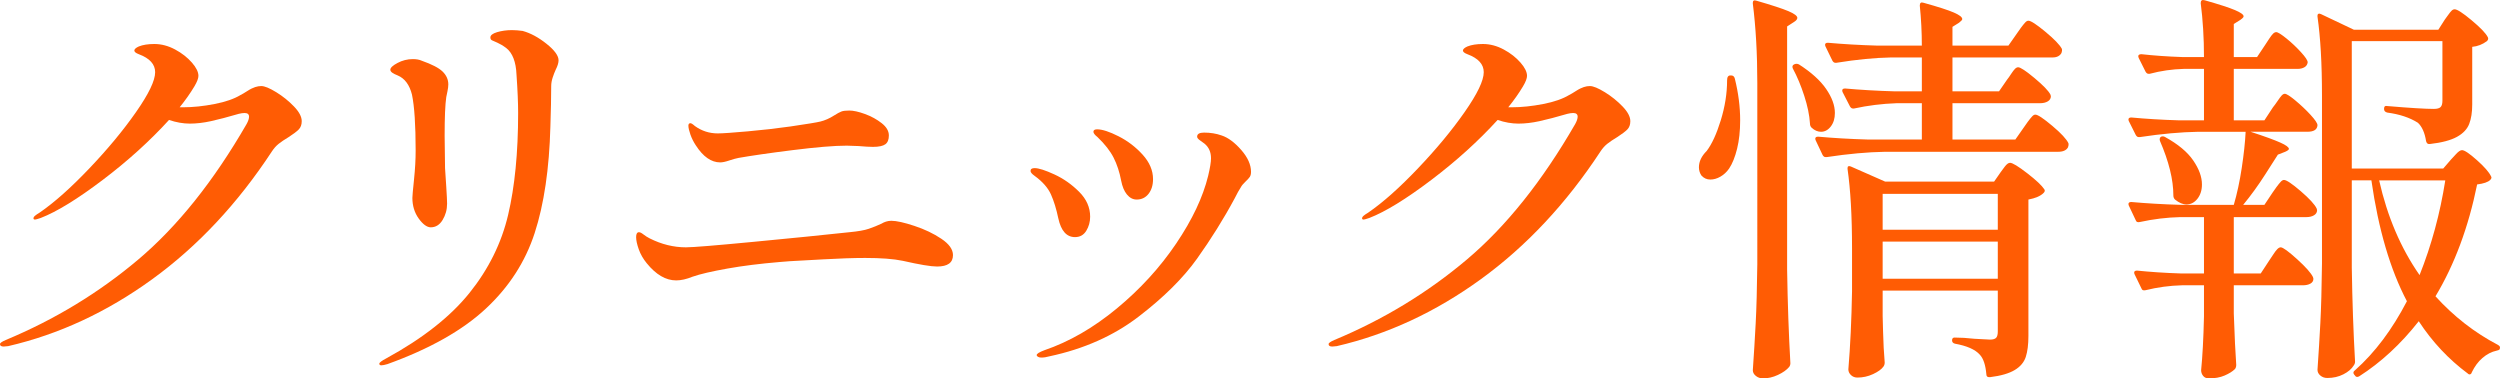
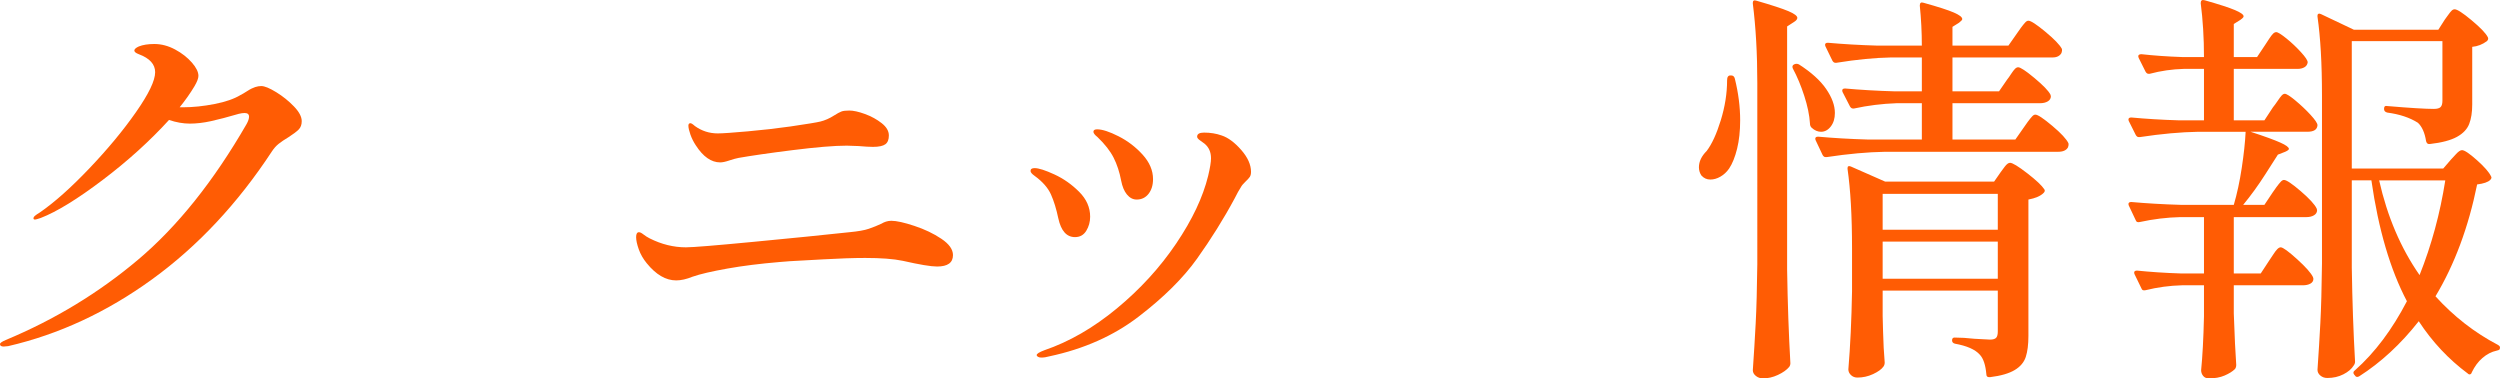
<svg xmlns="http://www.w3.org/2000/svg" id="_レイヤー_2" data-name="レイヤー 2" viewBox="0 0 244.92 37.07">
  <defs>
    <style>
      .cls-1 {
        fill: #ff5c04;
      }
    </style>
  </defs>
  <g id="_レイヤー_1-2" data-name="レイヤー 1">
    <g>
      <path class="cls-1" d="m27.06,9.03c.65.4,1.23.87,1.74,1.4.51.53.76,1.01.76,1.44,0,.35-.1.62-.3.82-.2.2-.53.45-.98.74-.4.24-.73.46-.98.66-.25.2-.47.45-.66.74-3.36,5.12-7.27,9.29-11.72,12.52-4.45,3.23-9.16,5.41-14.12,6.56l-.44.04c-.24,0-.36-.08-.36-.24,0-.11.19-.24.56-.4,4.8-2,9.13-4.63,12.98-7.88,3.85-3.25,7.39-7.68,10.62-13.28.16-.29.24-.53.24-.72,0-.24-.15-.36-.44-.36-.16,0-.35.03-.56.08-1.09.32-2.01.56-2.74.72s-1.42.24-2.06.24-1.35-.12-2.04-.36c-1.87,2.05-4.03,4.01-6.5,5.88-2.47,1.87-4.49,3.11-6.06,3.72-.32.11-.51.16-.56.16-.11,0-.16-.04-.16-.12s.05-.17.16-.26c.11-.09.25-.19.44-.3,1.47-1.01,3.09-2.46,4.88-4.34,1.79-1.88,3.31-3.71,4.56-5.5,1.25-1.79,1.88-3.09,1.88-3.92,0-.77-.53-1.36-1.6-1.76-.29-.11-.44-.23-.44-.36s.15-.27.44-.4c.4-.16.91-.24,1.52-.24.69,0,1.37.18,2.04.54.67.36,1.21.79,1.64,1.28.43.49.64.93.64,1.3,0,.24-.13.59-.4,1.04-.4.67-.88,1.35-1.44,2.04h.32c.99,0,2.02-.11,3.1-.32s1.93-.51,2.54-.88c.16-.08.39-.21.68-.4s.55-.31.76-.38c.21-.07.41-.1.6-.1.32,0,.81.2,1.46.6Z" />
-       <path class="cls-1" d="m37.16,35.63c0-.11.23-.28.68-.52,3.57-1.95,6.29-4.09,8.16-6.42,1.87-2.33,3.13-4.88,3.78-7.64.65-2.76.98-6.09.98-9.98,0-.96-.05-2.21-.16-3.76-.05-1.25-.39-2.12-1-2.6-.32-.24-.61-.41-.86-.52-.25-.11-.43-.19-.54-.24-.11-.05-.16-.15-.16-.28,0-.21.22-.39.66-.52.44-.13.93-.2,1.46-.2.32,0,.67.03,1.04.08.77.21,1.55.63,2.34,1.26.79.63,1.18,1.17,1.18,1.62,0,.24-.09.55-.28.92-.11.24-.21.5-.3.78-.09.28-.14.55-.14.82,0,1.09-.03,2.41-.08,3.96-.11,4.13-.62,7.61-1.54,10.44-.92,2.83-2.52,5.3-4.8,7.42-2.28,2.12-5.49,3.93-9.62,5.42-.27.08-.47.12-.6.12s-.2-.05-.2-.16Zm3.86-14.22c-.41-.57-.62-1.25-.62-2.02,0-.16.05-.76.16-1.8s.16-1.99.16-2.84c0-2.51-.12-4.33-.36-5.48-.24-.96-.71-1.59-1.4-1.88-.21-.08-.39-.17-.52-.26-.13-.09-.2-.19-.2-.3,0-.19.23-.41.7-.66.47-.25.97-.38,1.5-.38.35,0,.64.05.88.16.99.35,1.67.7,2.04,1.06.37.36.56.78.56,1.26,0,.19-.03.41-.08.66-.05.25-.09.45-.12.58-.11.75-.16,2.01-.16,3.8l.04,3.16c0,.11.04.72.12,1.84.05.8.08,1.35.08,1.64,0,.59-.15,1.12-.44,1.6-.29.48-.68.72-1.16.72-.37,0-.77-.29-1.18-.86Z" />
      <path class="cls-1" d="m66.24,27.47c-1.01,0-1.97-.56-2.88-1.68-.35-.43-.61-.88-.78-1.36-.17-.48-.26-.88-.26-1.2s.09-.48.28-.48c.11,0,.25.07.44.22.19.15.39.27.6.38,1.17.59,2.36.88,3.56.88.67,0,2.88-.18,6.64-.54,3.76-.36,6.88-.67,9.36-.94.85-.08,1.49-.19,1.92-.34.43-.15.84-.31,1.24-.5.13-.08.28-.15.44-.2.16-.05.33-.08.52-.08.51,0,1.26.17,2.26.5,1,.33,1.88.75,2.64,1.26.76.51,1.14,1.04,1.14,1.6,0,.75-.52,1.12-1.56,1.12-.61,0-1.73-.19-3.36-.56-.91-.19-2.13-.28-3.68-.28-1.17,0-2.56.05-4.16.14-1.6.09-2.68.15-3.24.18l-1,.08c-1.89.16-3.59.37-5.1.64-1.51.27-2.65.53-3.42.8-.59.24-1.12.36-1.6.36Zm5.18-11.74c-.36.12-.65.18-.86.18-.88,0-1.68-.56-2.4-1.68-.21-.32-.39-.67-.52-1.04-.13-.37-.2-.67-.2-.88,0-.16.07-.24.2-.24.08,0,.23.09.44.28.67.48,1.41.72,2.24.72.48,0,1.45-.07,2.92-.2,1.47-.13,2.87-.29,4.2-.48,1.63-.24,2.6-.4,2.92-.48.45-.11.91-.31,1.36-.6.29-.19.53-.31.7-.38.17-.07.43-.1.78-.1.4,0,.91.11,1.54.34.63.23,1.17.53,1.64.9.47.37.7.77.7,1.2,0,.4-.11.69-.34.86-.23.17-.63.26-1.22.26-.35,0-.81-.03-1.4-.08l-1.16-.04c-1.23,0-3,.15-5.32.44-2.32.29-4.08.55-5.28.76-.27.05-.58.14-.94.26Z" />
      <path class="cls-1" d="m103.68,21.39c-.19-.91-.43-1.69-.72-2.34-.29-.65-.83-1.26-1.6-1.82-.27-.19-.4-.35-.4-.48,0-.19.13-.28.4-.28.4,0,1.05.21,1.94.62.89.41,1.7.98,2.42,1.7s1.08,1.53,1.08,2.44c0,.51-.13.97-.38,1.38-.25.41-.62.62-1.1.62-.83,0-1.37-.61-1.64-1.84Zm-2,13.56c-.08-.05-.12-.11-.12-.16,0-.13.25-.29.76-.48,2.43-.83,4.79-2.19,7.08-4.08,2.29-1.89,4.23-4.01,5.82-6.36,1.59-2.35,2.63-4.56,3.14-6.64.19-.8.28-1.37.28-1.72,0-.61-.21-1.09-.64-1.44-.11-.08-.25-.19-.44-.32-.19-.13-.28-.25-.28-.36,0-.27.23-.4.68-.4.61,0,1.19.09,1.72.28.64.21,1.28.69,1.92,1.42.64.73.96,1.45.96,2.14,0,.21-.04.38-.12.5-.08.12-.23.28-.44.48-.21.2-.36.38-.44.54-.16.24-.36.6-.6,1.08-1.09,2.03-2.32,3.99-3.68,5.9-1.36,1.91-3.27,3.8-5.72,5.68s-5.37,3.18-8.76,3.9c-.27.08-.53.12-.8.12-.13,0-.24-.03-.32-.08Zm8.72-15.9c-.27-.33-.45-.78-.56-1.34-.16-.85-.41-1.61-.74-2.26s-.86-1.33-1.58-2.02c-.27-.21-.4-.39-.4-.52,0-.16.12-.24.36-.24.51,0,1.21.23,2.1.68.89.45,1.68,1.05,2.36,1.8.68.75,1.02,1.55,1.02,2.4,0,.59-.15,1.07-.44,1.44-.29.37-.68.56-1.16.56-.37,0-.69-.17-.96-.5Z" />
-       <path class="cls-1" d="m157.22,9.03c.65.4,1.23.87,1.74,1.4.51.53.76,1.01.76,1.44,0,.35-.1.62-.3.82-.2.2-.53.45-.98.74-.4.24-.73.46-.98.66-.25.2-.47.45-.66.74-3.36,5.12-7.27,9.29-11.72,12.52-4.45,3.23-9.16,5.41-14.12,6.56l-.44.04c-.24,0-.36-.08-.36-.24,0-.11.19-.24.56-.4,4.8-2,9.13-4.63,12.98-7.88,3.85-3.25,7.39-7.68,10.62-13.28.16-.29.24-.53.24-.72,0-.24-.15-.36-.44-.36-.16,0-.35.03-.56.08-1.09.32-2.01.56-2.74.72s-1.42.24-2.06.24-1.35-.12-2.04-.36c-1.87,2.05-4.03,4.01-6.5,5.88-2.47,1.87-4.49,3.11-6.06,3.72-.32.11-.51.16-.56.16-.11,0-.16-.04-.16-.12s.05-.17.16-.26c.11-.09.25-.19.44-.3,1.47-1.01,3.09-2.46,4.88-4.34,1.79-1.88,3.31-3.71,4.56-5.5,1.25-1.79,1.88-3.09,1.88-3.92,0-.77-.53-1.36-1.6-1.76-.29-.11-.44-.23-.44-.36s.15-.27.44-.4c.4-.16.91-.24,1.52-.24.69,0,1.37.18,2.04.54.67.36,1.21.79,1.64,1.28.43.49.64.93.64,1.3,0,.24-.13.59-.4,1.04-.4.67-.88,1.35-1.44,2.04h.32c.99,0,2.02-.11,3.1-.32s1.93-.51,2.54-.88c.16-.08.39-.21.68-.4s.55-.31.76-.38c.21-.07.41-.1.6-.1.32,0,.81.2,1.46.6Z" />
      <path class="cls-1" d="m169.52,7.39h.08c.19,0,.31.11.36.32.35,1.41.52,2.77.52,4.08,0,1.04-.1,1.97-.3,2.78s-.46,1.46-.78,1.94c-.24.35-.53.61-.86.8-.33.19-.66.28-.98.28-.35,0-.64-.13-.88-.4-.16-.24-.24-.51-.24-.8,0-.56.25-1.09.76-1.6.51-.67.97-1.67,1.38-3,.41-1.33.62-2.64.62-3.92,0-.32.11-.48.32-.48Zm2.64.76c0-2.91-.15-5.51-.44-7.8v-.08c0-.21.12-.28.36-.2,1.49.43,2.53.77,3.12,1.02.59.25.88.47.88.66,0,.13-.11.27-.32.4l-.68.44v23.8c.05,3.31.16,6.37.32,9.2,0,.13-.04.25-.12.36-.24.29-.61.55-1.1.78-.49.23-.98.34-1.46.34-.27,0-.5-.08-.7-.24s-.3-.35-.3-.56c.11-1.57.2-3.1.28-4.58.08-1.48.13-3.42.16-5.82V8.15Zm3.6-1.84c.16-.08.32-.08.48,0,1.2.77,2.09,1.57,2.66,2.4.57.83.86,1.61.86,2.36,0,.53-.13.97-.4,1.32-.27.35-.59.52-.96.52-.32,0-.63-.13-.92-.4-.11-.11-.16-.24-.16-.4-.05-.83-.24-1.73-.56-2.72-.32-.99-.69-1.88-1.12-2.68-.08-.19-.04-.32.12-.4Zm20.88,1.48c.11-.13.23-.31.38-.54s.27-.39.38-.5c.11-.11.21-.16.32-.16.21,0,.75.35,1.6,1.06s1.37,1.25,1.56,1.62l.04.16c0,.21-.1.38-.3.5-.2.12-.45.18-.74.18h-8.6v3.56h6.16l.84-1.2c.08-.13.21-.31.38-.54.17-.23.31-.4.42-.52s.21-.18.32-.18c.24,0,.79.37,1.66,1.1.87.73,1.39,1.3,1.58,1.7.03.13.01.27-.04.4-.16.29-.48.44-.96.44h-16.96c-1.71.03-3.61.2-5.72.52h-.12c-.11,0-.2-.07-.28-.2l-.68-1.44s-.04-.08-.04-.16c0-.13.09-.2.28-.2,1.47.13,3.09.23,4.88.28h5.28v-3.56h-2.44c-1.47.05-2.87.23-4.2.52h-.12c-.11,0-.2-.07-.28-.2l-.72-1.4s-.04-.08-.04-.16c0-.13.09-.2.28-.2,1.47.13,3.09.23,4.88.28h2.64v-3.32h-3.04c-1.57.03-3.35.2-5.32.52h-.12c-.11,0-.2-.07-.28-.2l-.68-1.4s-.04-.08-.04-.16c0-.13.09-.2.28-.2,1.47.13,3.09.23,4.88.28h4.32c0-1.33-.07-2.64-.2-3.92,0-.27.12-.36.36-.28,1.44.4,2.43.72,2.98.96.55.24.82.45.82.64,0,.08-.11.2-.32.36l-.64.4v1.84h5.48l.84-1.2c.08-.13.21-.31.38-.54.17-.23.31-.4.42-.52s.21-.18.32-.18c.24,0,.79.36,1.66,1.08.87.72,1.41,1.28,1.62,1.68.03.13.01.27-.04.4-.16.29-.45.44-.88.44h-9.8v3.32h4.56l.8-1.16Zm-12.2,23.16l.04,1.52c.03,1.12.08,2.13.16,3.04,0,.16-.04.29-.12.4-.19.27-.53.51-1.02.74-.49.23-1.01.34-1.54.34-.24,0-.45-.08-.62-.24-.17-.16-.26-.35-.26-.56.19-2.29.31-4.84.36-7.64v-4.24c0-3.15-.15-5.73-.44-7.76v-.08c0-.19.11-.24.32-.16l3.36,1.48h10.68l.64-.92c.08-.11.21-.29.4-.54.19-.25.36-.38.52-.38.24,0,.8.34,1.68,1.02.88.68,1.44,1.21,1.68,1.58.08.11.05.23-.08.36-.29.29-.79.51-1.48.64v13.36c0,.85-.09,1.54-.26,2.06-.17.52-.53.95-1.08,1.28-.55.33-1.35.57-2.42.7h-.08c-.19,0-.28-.09-.28-.28-.08-.91-.29-1.55-.64-1.92-.45-.51-1.27-.87-2.44-1.08-.19-.05-.28-.16-.28-.32,0-.19.08-.28.24-.28.59,0,1.24.04,1.96.12l1.52.08c.29,0,.49-.06.6-.18s.16-.33.16-.62v-4h-11.28v2.48Zm11.28-8.44v-3.52h-11.28v3.52h11.28Zm-11.28,1.16v3.64h11.28v-3.64h-11.28Z" />
-       <path class="cls-1" d="m225.4,18.73c.85.73,1.37,1.3,1.56,1.7l.04.16c0,.21-.1.38-.3.5-.2.12-.45.18-.74.18h-7.12v5.52h2.64l.84-1.28c.08-.11.2-.29.36-.54.16-.25.3-.44.42-.56s.23-.18.34-.18c.21,0,.75.39,1.6,1.16.85.77,1.37,1.36,1.56,1.76l.04.16c0,.21-.1.37-.3.48-.2.11-.45.16-.74.16h-6.76v2.76c.08,2.27.16,3.95.24,5.04,0,.16-.04.29-.12.4-.24.24-.58.45-1.02.64-.44.19-.95.28-1.54.28-.24,0-.43-.08-.56-.24-.13-.16-.2-.35-.2-.56.13-1.31.23-3.07.28-5.28v-3.04h-2.16c-1.2.03-2.39.19-3.56.48-.21.05-.35,0-.4-.16l-.68-1.4s-.04-.08-.04-.16c0-.13.09-.2.28-.2,1.28.13,2.71.23,4.28.28h2.28v-5.52h-2.32c-1.31.03-2.63.19-3.96.48-.21.05-.35,0-.4-.16l-.68-1.44s-.04-.08-.04-.16c0-.13.09-.2.28-.2,1.47.13,3.09.23,4.88.28h5.16c.32-1.09.58-2.3.78-3.62.2-1.32.33-2.5.38-3.54h-4.64c-1.71.03-3.61.2-5.72.52h-.12c-.11,0-.2-.07-.28-.2l-.68-1.36s-.04-.08-.04-.16c0-.13.09-.2.28-.2,1.41.13,2.97.23,4.68.28h2.44v-5.04h-2c-1.12.03-2.23.19-3.32.48h-.12c-.11,0-.2-.07-.28-.2l-.68-1.36-.04-.16c0-.13.11-.2.32-.2,1.17.13,2.51.23,4,.28h2.12c0-1.89-.11-3.65-.32-5.28,0-.27.13-.36.4-.28,1.41.4,2.4.72,2.96.96.56.24.84.44.84.6,0,.08-.05.15-.14.22s-.15.11-.18.14l-.64.4v3.24h2.28l.8-1.2c.11-.16.23-.35.38-.58.15-.23.27-.39.38-.5.11-.11.21-.16.32-.16.16,0,.49.21,1,.62.51.41.98.86,1.42,1.34.44.48.66.81.66,1-.03.21-.13.37-.32.48-.19.11-.41.16-.68.16h-6.24v5.04h3l.84-1.28c.13-.16.28-.36.44-.6.16-.24.29-.42.4-.54s.21-.18.32-.18c.16,0,.51.22,1.04.66.53.44,1.03.91,1.48,1.4.45.49.68.83.68,1.02-.03.43-.36.64-1,.64h-5.56c1.39.45,2.36.81,2.92,1.06.56.25.84.46.84.62,0,.08-.12.17-.36.28l-.72.28c-.13.21-.55.86-1.24,1.94-.69,1.08-1.41,2.07-2.16,2.98h2.08l.8-1.2c.08-.13.21-.31.38-.54.17-.23.31-.4.42-.52.11-.12.21-.18.32-.18.24,0,.79.37,1.64,1.1Zm-12.32.82c-.11-.11-.16-.24-.16-.4,0-1.55-.44-3.33-1.32-5.36-.03-.11-.03-.19,0-.26.03-.07.07-.11.12-.14.13-.05.27-.04.4.04,1.25.69,2.17,1.45,2.74,2.28.57.83.86,1.61.86,2.36,0,.56-.15,1.03-.44,1.4-.29.37-.65.56-1.08.56-.35,0-.72-.16-1.12-.48Zm31.64,14.24c.13.08.2.16.2.24,0,.11-.02.18-.06.22s-.13.07-.26.1c-.51.11-.97.35-1.4.72-.43.37-.77.84-1.04,1.4-.03.11-.08.17-.16.2-.08.03-.16,0-.24-.08-1.87-1.39-3.47-3.09-4.8-5.12-1.76,2.24-3.71,4.04-5.84,5.4-.19.11-.33.07-.44-.12l-.04-.04c-.13-.16-.11-.31.08-.44,1.95-1.73,3.64-3.99,5.08-6.76-1.63-3.09-2.79-7.04-3.48-11.84h-1.92v8.56c.05,3.31.16,6.37.32,9.2,0,.13-.04.25-.12.36-.21.35-.55.64-1.02.88s-.99.36-1.58.36c-.27,0-.49-.08-.68-.24s-.28-.35-.28-.56c.11-1.57.2-3.1.28-4.58.08-1.48.13-3.42.16-5.82V9.39c0-3.15-.15-5.73-.44-7.76v-.08c0-.11.03-.17.1-.2.07-.03.15-.01.26.04l3.2,1.52h8.28l.64-1c.08-.11.19-.25.32-.44.13-.19.25-.33.34-.42s.19-.14.3-.14c.24,0,.79.35,1.64,1.06.85.71,1.39,1.26,1.6,1.66.08.13.05.27-.08.4-.43.32-.91.51-1.44.56v5.64c0,.77-.1,1.41-.3,1.92s-.6.93-1.2,1.26c-.6.33-1.49.57-2.66.7h-.08c-.13,0-.23-.09-.28-.28-.13-.83-.4-1.43-.8-1.8-.8-.51-1.8-.84-3-1-.21-.05-.32-.17-.32-.36,0-.24.11-.33.32-.28,2.24.19,3.76.28,4.56.28.32,0,.54-.06.66-.18s.18-.33.18-.62v-5.84h-8.88v12.48h8.96l.76-.88c.11-.11.27-.29.5-.54.23-.25.42-.38.58-.38.24,0,.73.33,1.46.98s1.19,1.18,1.38,1.58c.08.11.05.23-.08.36-.21.21-.64.36-1.28.44-.85,4.19-2.21,7.84-4.08,10.96,1.79,1.97,3.83,3.56,6.12,4.76Zm-11.64-16.12c.8,3.55,2.12,6.64,3.96,9.28,1.17-2.93,2.01-6.03,2.52-9.28h-6.48Z" />
+       <path class="cls-1" d="m225.4,18.73c.85.73,1.37,1.3,1.56,1.7l.04.16c0,.21-.1.38-.3.5-.2.12-.45.18-.74.18h-7.12v5.52h2.64l.84-1.28c.08-.11.2-.29.36-.54.16-.25.3-.44.42-.56s.23-.18.34-.18c.21,0,.75.39,1.6,1.16.85.77,1.37,1.36,1.56,1.76l.04.16c0,.21-.1.37-.3.48-.2.11-.45.16-.74.16h-6.76v2.76c.08,2.27.16,3.95.24,5.04,0,.16-.04.29-.12.4-.24.24-.58.45-1.02.64-.44.19-.95.28-1.54.28-.24,0-.43-.08-.56-.24-.13-.16-.2-.35-.2-.56.13-1.31.23-3.07.28-5.28v-3.04h-2.16c-1.2.03-2.39.19-3.56.48-.21.05-.35,0-.4-.16l-.68-1.4s-.04-.08-.04-.16c0-.13.09-.2.28-.2,1.28.13,2.71.23,4.28.28h2.28v-5.52h-2.32c-1.31.03-2.63.19-3.96.48-.21.05-.35,0-.4-.16l-.68-1.44s-.04-.08-.04-.16c0-.13.09-.2.28-.2,1.47.13,3.09.23,4.88.28h5.16c.32-1.09.58-2.3.78-3.62.2-1.32.33-2.5.38-3.54h-4.64c-1.71.03-3.61.2-5.72.52h-.12c-.11,0-.2-.07-.28-.2l-.68-1.36s-.04-.08-.04-.16c0-.13.09-.2.28-.2,1.41.13,2.97.23,4.68.28h2.44v-5.04h-2c-1.12.03-2.23.19-3.32.48h-.12c-.11,0-.2-.07-.28-.2l-.68-1.36-.04-.16c0-.13.11-.2.32-.2,1.17.13,2.51.23,4,.28h2.12c0-1.89-.11-3.65-.32-5.28,0-.27.13-.36.4-.28,1.41.4,2.4.72,2.96.96.56.24.84.44.84.6,0,.08-.05.15-.14.22s-.15.11-.18.14l-.64.4v3.24h2.28l.8-1.2c.11-.16.23-.35.38-.58.15-.23.27-.39.38-.5.11-.11.21-.16.32-.16.16,0,.49.21,1,.62.51.41.98.86,1.42,1.34.44.48.66.81.66,1-.03.21-.13.37-.32.48-.19.11-.41.16-.68.16h-6.24v5.04h3l.84-1.28c.13-.16.28-.36.44-.6.16-.24.29-.42.4-.54s.21-.18.32-.18c.16,0,.51.22,1.04.66.53.44,1.03.91,1.48,1.4.45.49.68.83.68,1.02-.03.43-.36.64-1,.64h-5.56c1.39.45,2.36.81,2.92,1.06.56.25.84.46.84.62,0,.08-.12.17-.36.28l-.72.28c-.13.21-.55.86-1.24,1.94-.69,1.08-1.41,2.07-2.16,2.98h2.08l.8-1.2c.08-.13.21-.31.38-.54.17-.23.31-.4.42-.52.11-.12.21-.18.32-.18.24,0,.79.37,1.64,1.1Zm-12.32.82Zm31.64,14.24c.13.08.2.16.2.24,0,.11-.02.18-.06.22s-.13.07-.26.1c-.51.11-.97.35-1.4.72-.43.37-.77.84-1.04,1.4-.03.11-.08.17-.16.2-.08.03-.16,0-.24-.08-1.87-1.39-3.47-3.09-4.8-5.12-1.76,2.24-3.71,4.04-5.84,5.4-.19.11-.33.07-.44-.12l-.04-.04c-.13-.16-.11-.31.08-.44,1.95-1.73,3.64-3.99,5.08-6.76-1.63-3.09-2.79-7.04-3.48-11.84h-1.92v8.56c.05,3.31.16,6.37.32,9.2,0,.13-.04.25-.12.36-.21.35-.55.64-1.02.88s-.99.36-1.58.36c-.27,0-.49-.08-.68-.24s-.28-.35-.28-.56c.11-1.57.2-3.1.28-4.58.08-1.48.13-3.42.16-5.82V9.39c0-3.15-.15-5.73-.44-7.76v-.08c0-.11.03-.17.1-.2.07-.03.15-.01.26.04l3.2,1.52h8.28l.64-1c.08-.11.19-.25.32-.44.13-.19.25-.33.34-.42s.19-.14.3-.14c.24,0,.79.35,1.64,1.06.85.71,1.39,1.26,1.6,1.66.08.13.05.27-.08.4-.43.32-.91.51-1.44.56v5.64c0,.77-.1,1.41-.3,1.92s-.6.93-1.2,1.26c-.6.33-1.49.57-2.66.7h-.08c-.13,0-.23-.09-.28-.28-.13-.83-.4-1.43-.8-1.8-.8-.51-1.8-.84-3-1-.21-.05-.32-.17-.32-.36,0-.24.11-.33.32-.28,2.24.19,3.76.28,4.56.28.32,0,.54-.06.66-.18s.18-.33.18-.62v-5.84h-8.88v12.48h8.96l.76-.88c.11-.11.27-.29.5-.54.23-.25.42-.38.58-.38.24,0,.73.33,1.46.98s1.19,1.18,1.38,1.58c.08.11.05.23-.08.36-.21.21-.64.36-1.28.44-.85,4.19-2.21,7.84-4.08,10.96,1.79,1.97,3.83,3.56,6.12,4.76Zm-11.64-16.12c.8,3.55,2.12,6.64,3.96,9.28,1.17-2.93,2.01-6.03,2.52-9.28h-6.48Z" />
    </g>
  </g>
</svg>